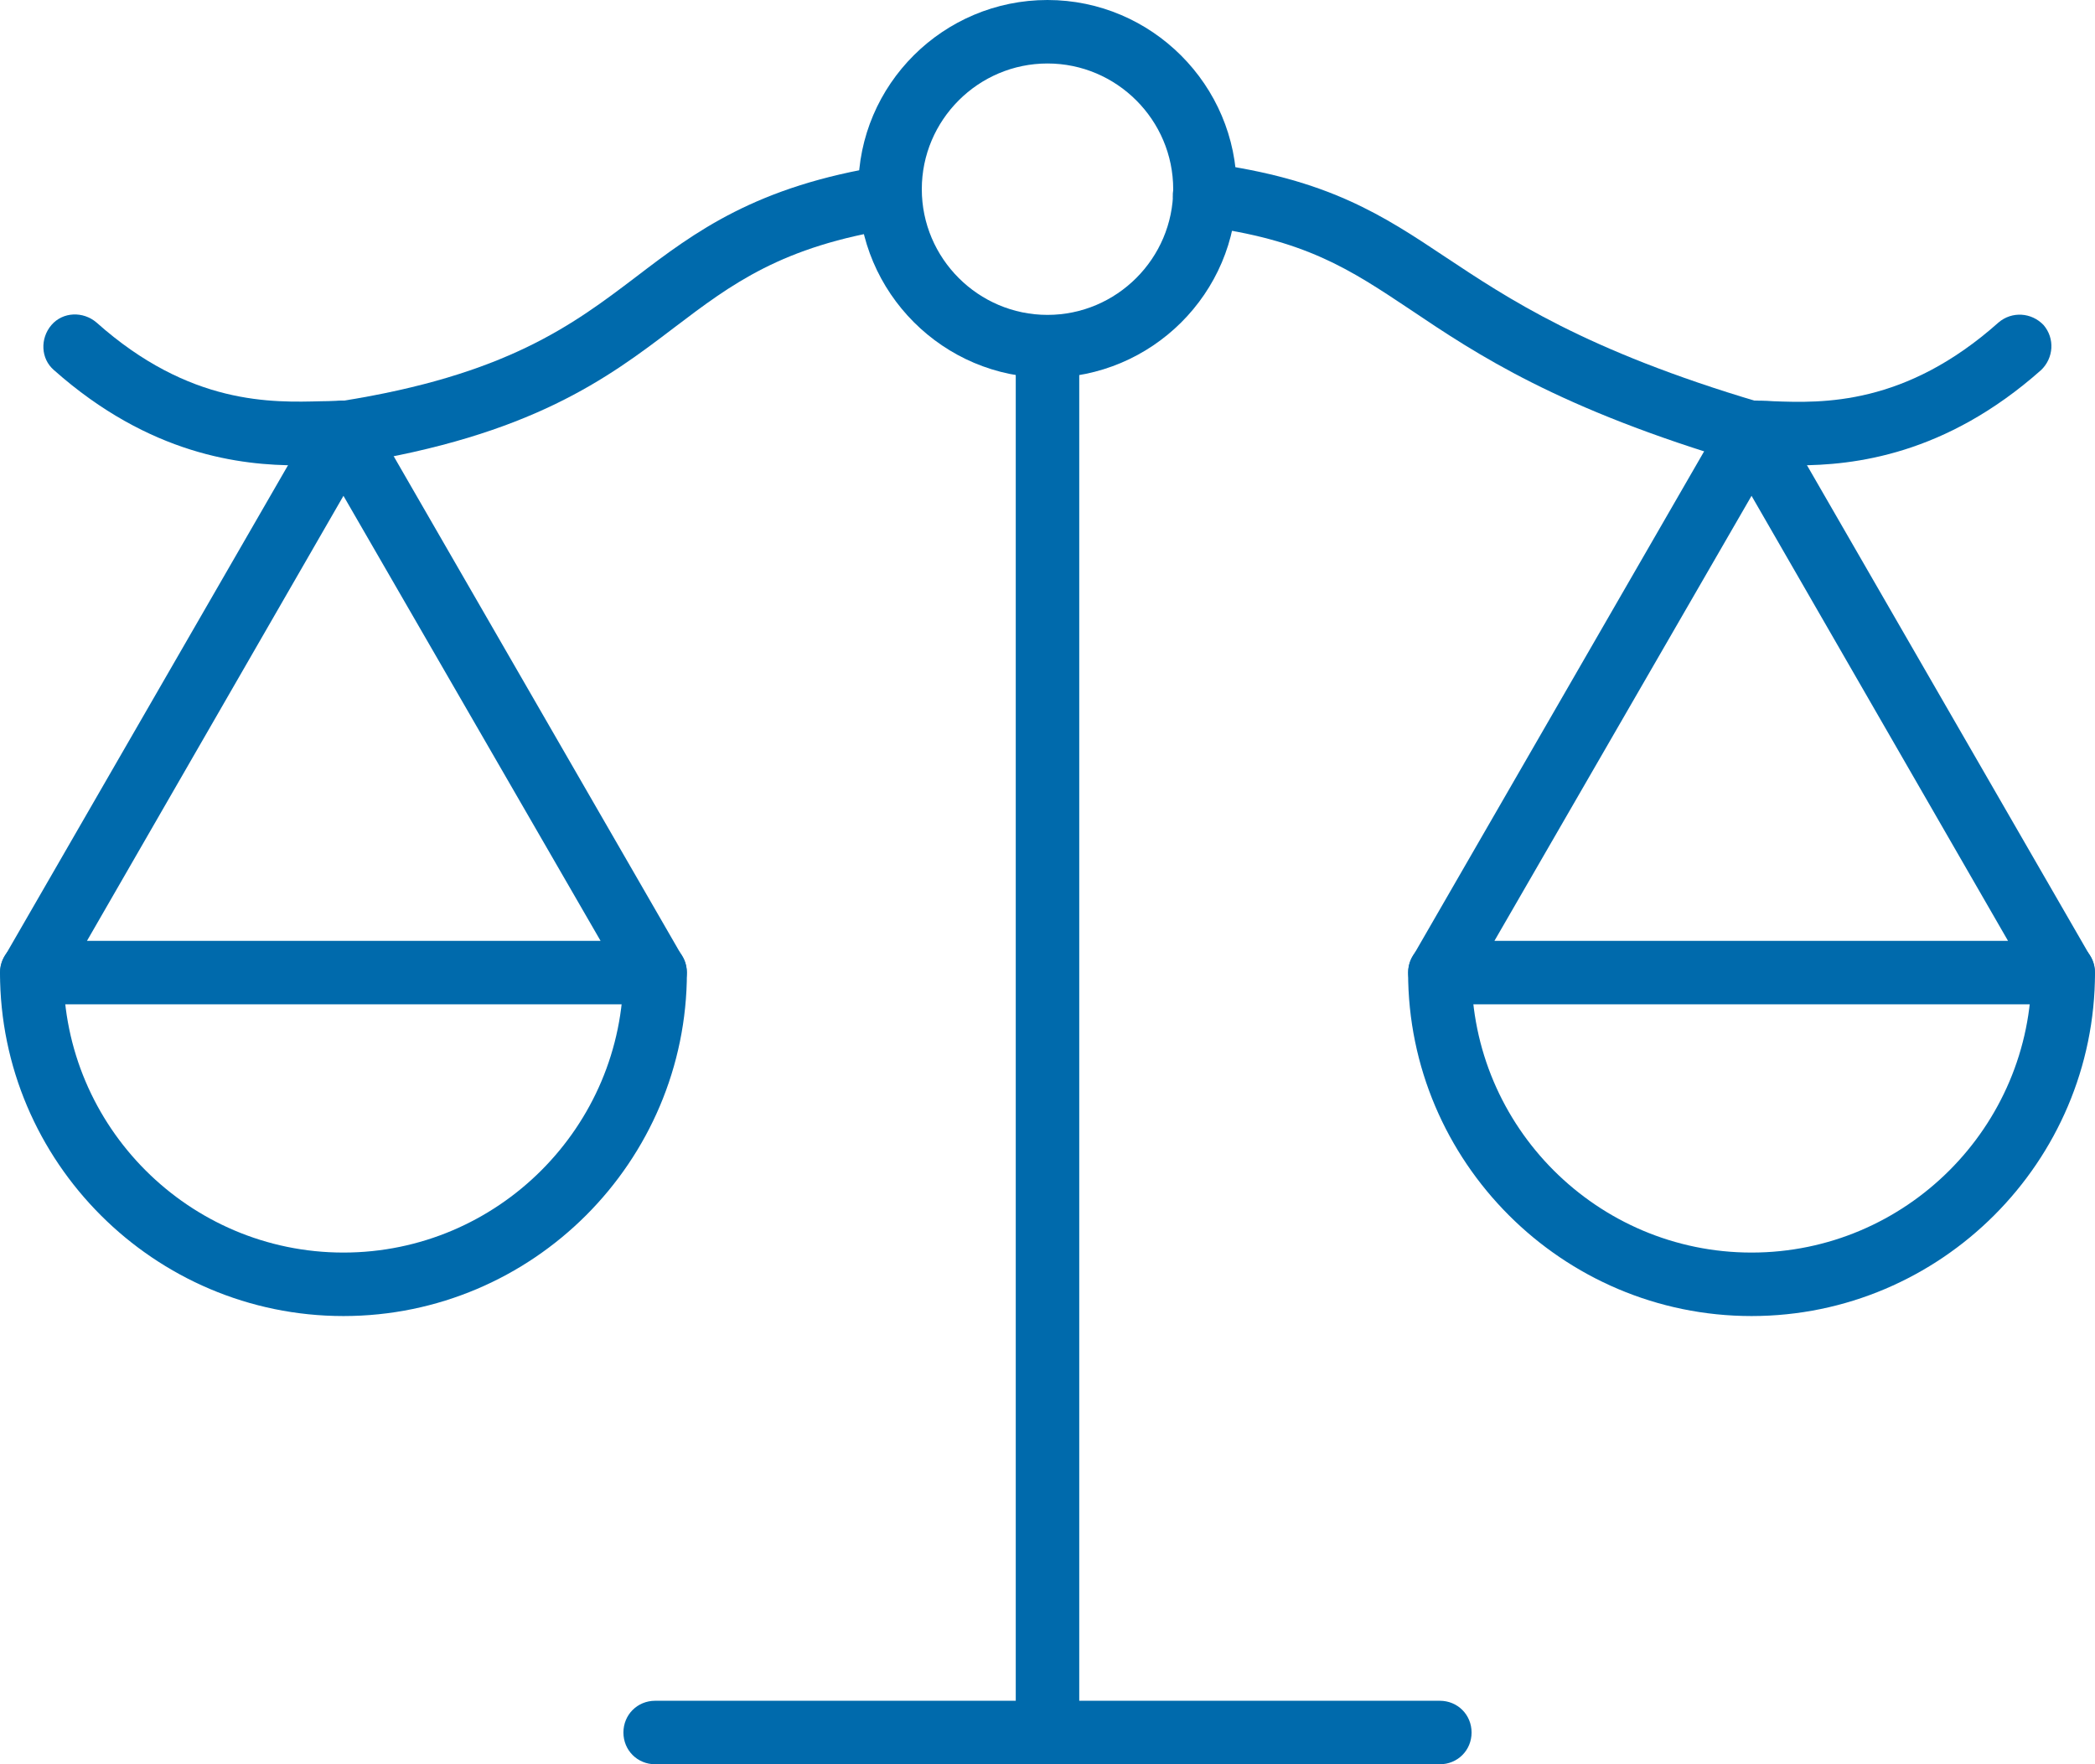
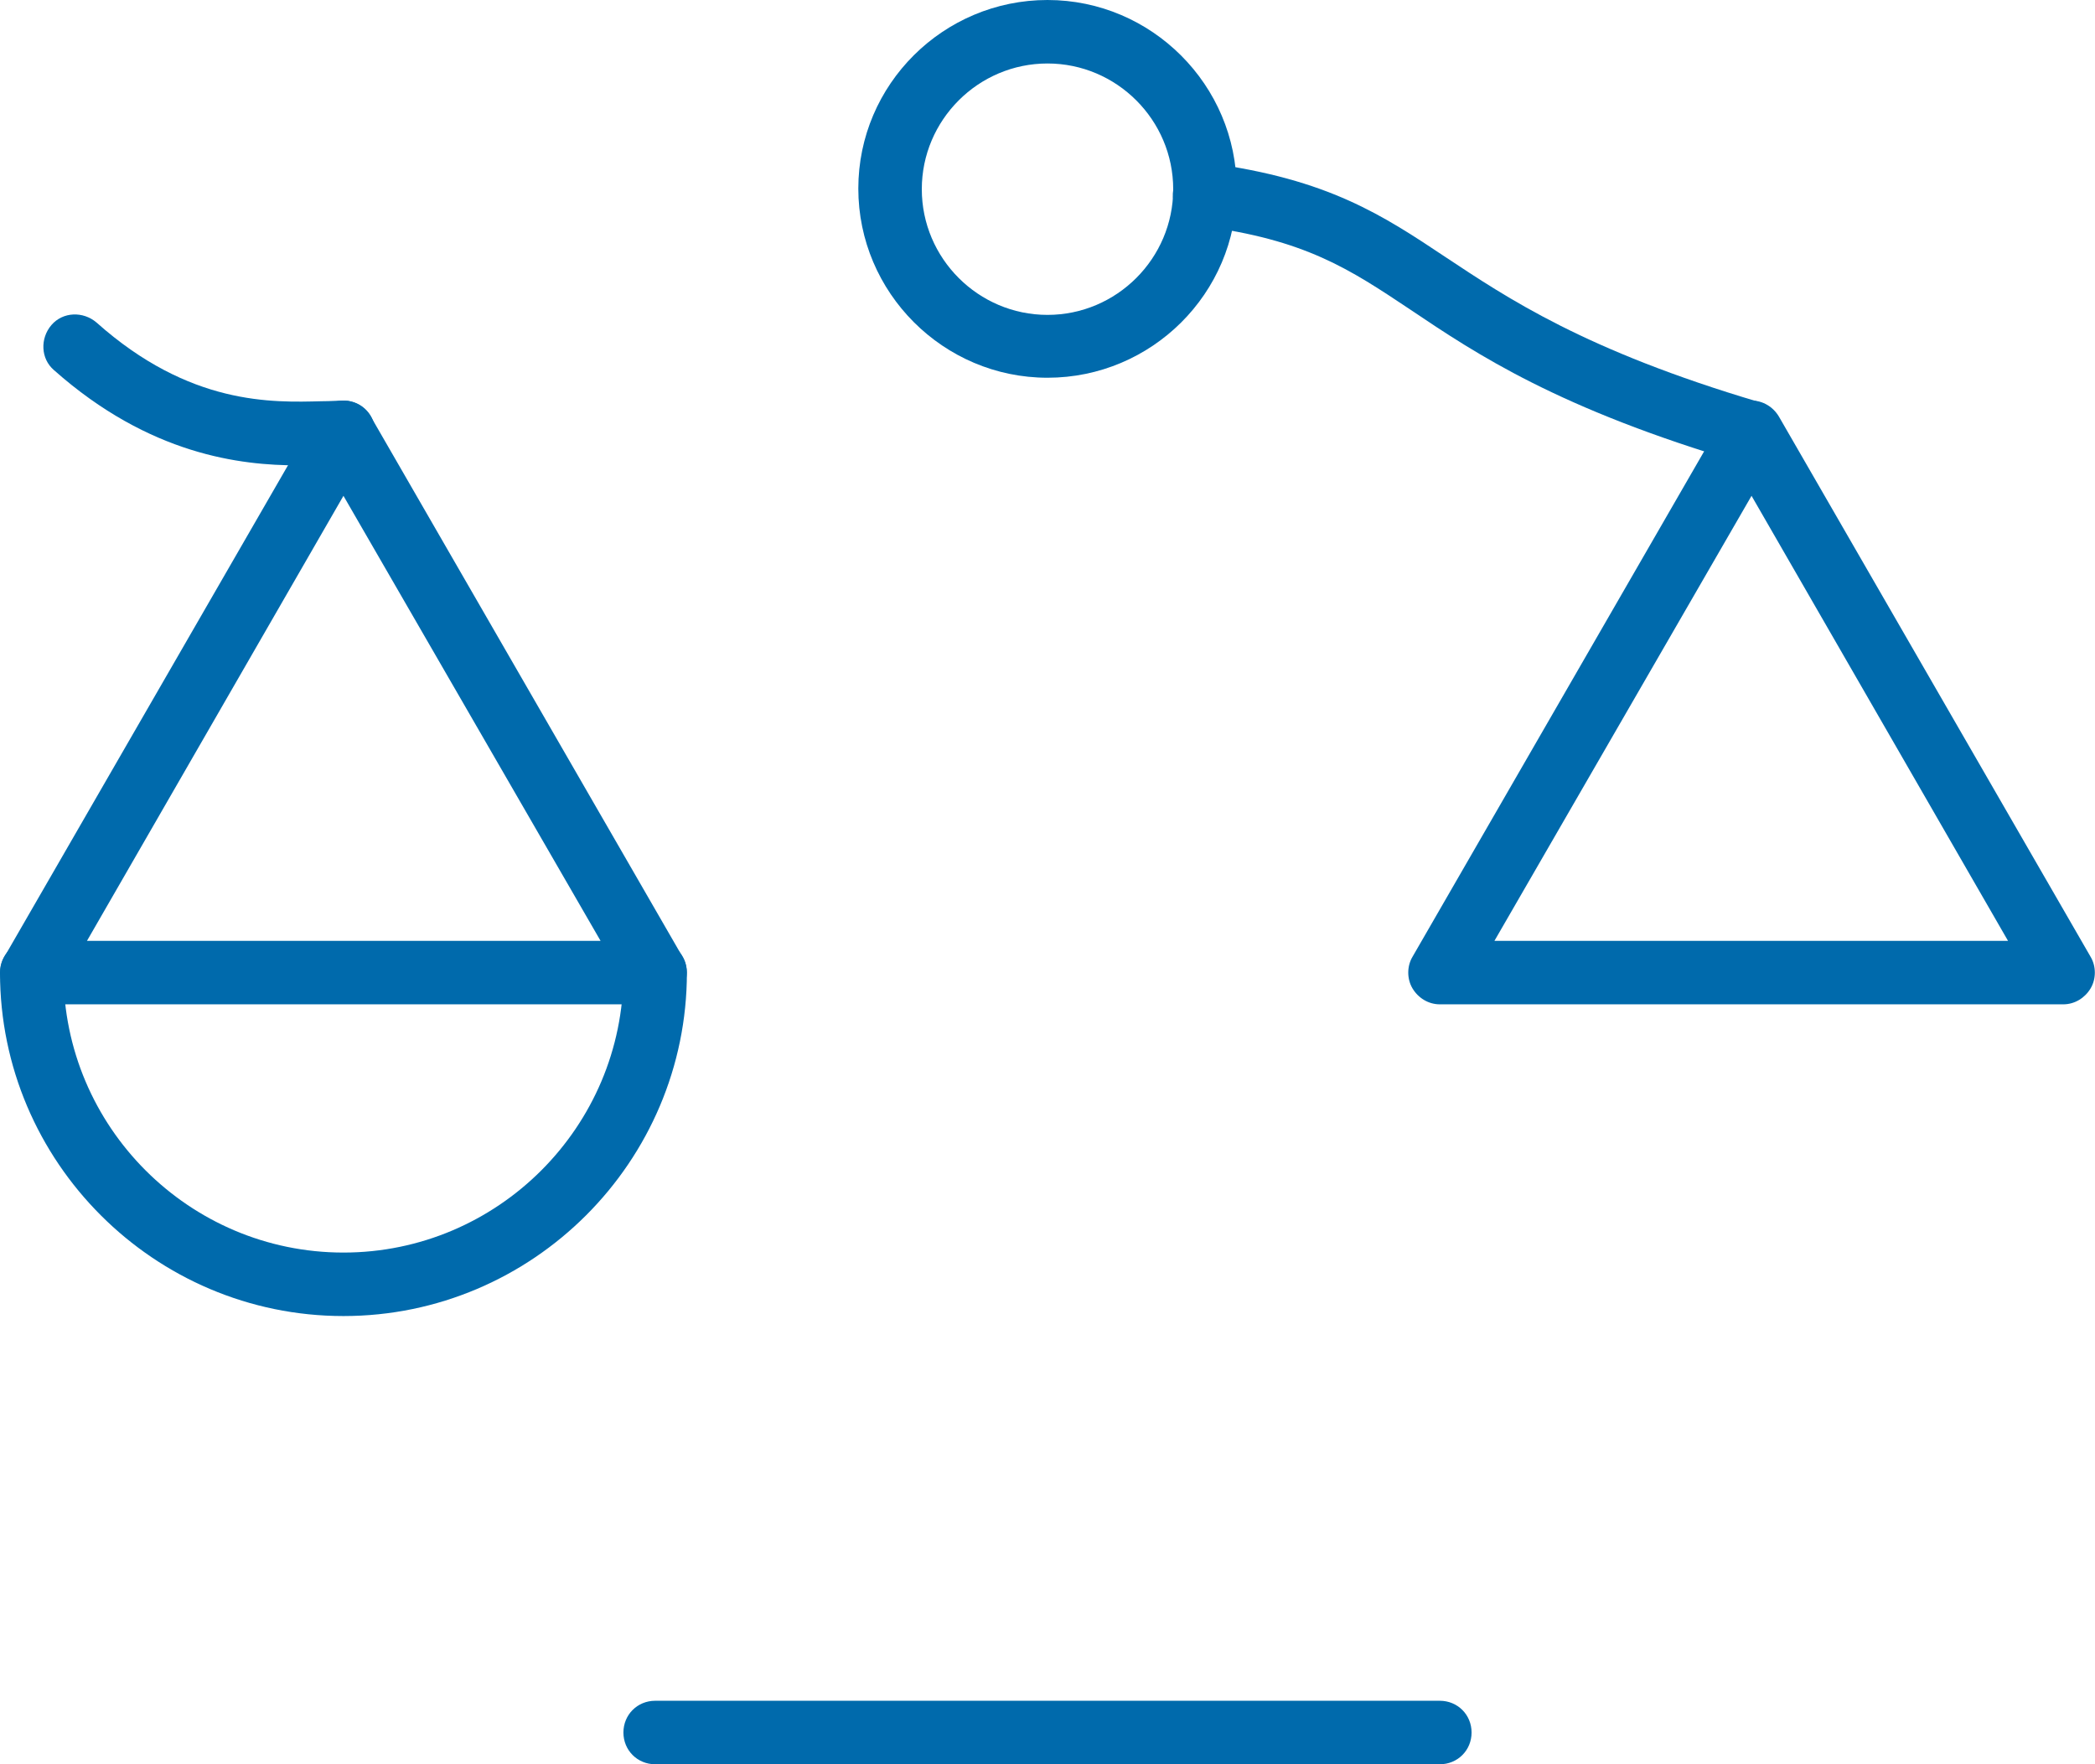
<svg xmlns="http://www.w3.org/2000/svg" version="1.1" id="Ñëîé_1" x="0px" y="0px" viewBox="0 0 330 277.9" style="enable-background:new 0 0 330 277.9;" xml:space="preserve">
  <style type="text/css">
	.st0{fill:#006AAC;}
</style>
  <g>
    <g>
-       <path class="st0" d="M165,277.9c-2.8,0-5-2.2-5-5V55.2c0-2.8,2.2-5,5-5s5,2.2,5,5v217.8C170,275.7,167.8,277.9,165,277.9z" />
-       <path class="st0" d="M54.3,73.1c-2.4,0-4.5-1.8-4.9-4.2c-0.4-2.7,1.4-5.3,4.2-5.7c26.1-4.1,36.6-12,46.6-19.6    c9.3-7.1,18.9-14.3,39.2-17.5c2.7-0.4,5.3,1.4,5.7,4.2c0.4,2.7-1.4,5.3-4.2,5.7c-17.8,2.8-25.6,8.7-34.7,15.6    c-10.5,8-22.5,17-51.1,21.5C54.8,73.1,54.6,73.1,54.3,73.1z" />
      <path class="st0" d="M275.7,73.1c-0.5,0-0.9-0.1-1.4-0.2c-28.8-8.5-41.7-17.1-52.1-24.1c-9.6-6.4-16.6-11.1-33.1-13.2    c-2.7-0.4-4.7-2.9-4.3-5.6c0.4-2.7,2.9-4.7,5.6-4.3c18.8,2.5,27.4,8.2,37.3,14.8c9.8,6.5,22,14.7,49.3,22.8    c2.6,0.8,4.2,3.6,3.4,6.2C279.8,71.7,277.8,73.1,275.7,73.1z" />
      <path class="st0" d="M103.2,158.2H5c-1.8,0-3.4-1-4.3-2.5s-0.9-3.5,0-5l49.1-85.1c0.9-1.5,2.5-2.5,4.3-2.5s3.4,1,4.3,2.5    l49.1,85.1c0.9,1.5,0.9,3.5,0,5S105,158.2,103.2,158.2z M13.7,148.2h80.9L54.1,78.1L13.7,148.2z" />
      <path class="st0" d="M54.1,207.3C24.3,207.3,0,183,0,153.2c0-2.8,2.2-5,5-5s5,2.2,5,5c0,24.3,19.8,44.1,44.1,44.1    s44.1-19.8,44.1-44.1c0-2.8,2.2-5,5-5s5,2.2,5,5C108.2,183,83.9,207.3,54.1,207.3z" />
      <path class="st0" d="M325,158.2h-98.2c-1.8,0-3.4-1-4.3-2.5s-0.9-3.5,0-5l49.1-85.1c0.9-1.5,2.5-2.5,4.3-2.5s3.4,1,4.3,2.5    l49.1,85.1c0.9,1.5,0.9,3.5,0,5S326.8,158.2,325,158.2z M235.4,148.2h80.9l-40.4-70.1L235.4,148.2z" />
-       <path class="st0" d="M275.9,207.3c-29.8,0-54.1-24.3-54.1-54.1c0-2.8,2.2-5,5-5s5,2.2,5,5c0,24.3,19.8,44.1,44.1,44.1    s44.1-19.8,44.1-44.1c0-2.8,2.2-5,5-5s5,2.2,5,5C330,183,305.7,207.3,275.9,207.3z" />
      <path class="st0" d="M165,59.5c-16.4,0-29.8-13.4-29.8-29.8S148.6,0,165,0s29.8,13.4,29.8,29.8S181.4,59.5,165,59.5z M165,10    c-10.9,0-19.8,8.9-19.8,19.8c0,10.9,8.9,19.8,19.8,19.8s19.8-8.9,19.8-19.8C184.8,18.9,175.9,10,165,10z" />
    </g>
    <path class="st0" d="M226.8,277.9H103.2c-2.8,0-5-2.2-5-5s2.2-5,5-5h123.6c2.8,0,5,2.2,5,5S229.6,277.9,226.8,277.9z" />
    <path class="st0" d="M46.9,73.3c-8.9,0-23.3-1.6-38.4-15c-2.1-1.8-2.2-5-0.4-7.1c1.8-2.1,5-2.2,7.1-0.4   c14.7,13.1,27.7,12.6,35.5,12.4c1.4,0,2.5-0.1,3.6-0.1c2.8,0.1,4.9,2.4,4.8,5.2s-2.4,4.9-5.2,4.8c-0.7,0-1.8,0-2.9,0.1   C49.8,73.2,48.4,73.3,46.9,73.3z" />
-     <path class="st0" d="M283.1,73.3c-1.5,0-2.9,0-4.1-0.1c-1.2,0-2.2-0.1-2.9-0.1c-2.8,0.1-5.1-2.1-5.2-4.8s2.1-5.1,4.8-5.2   c1.1,0,2.3,0,3.6,0.1c7.8,0.3,20.8,0.7,35.5-12.4c2.1-1.8,5.2-1.6,7.1,0.4c1.8,2.1,1.6,5.2-0.4,7.1C306.4,71.7,292,73.3,283.1,73.3   z" />
  </g>
</svg>